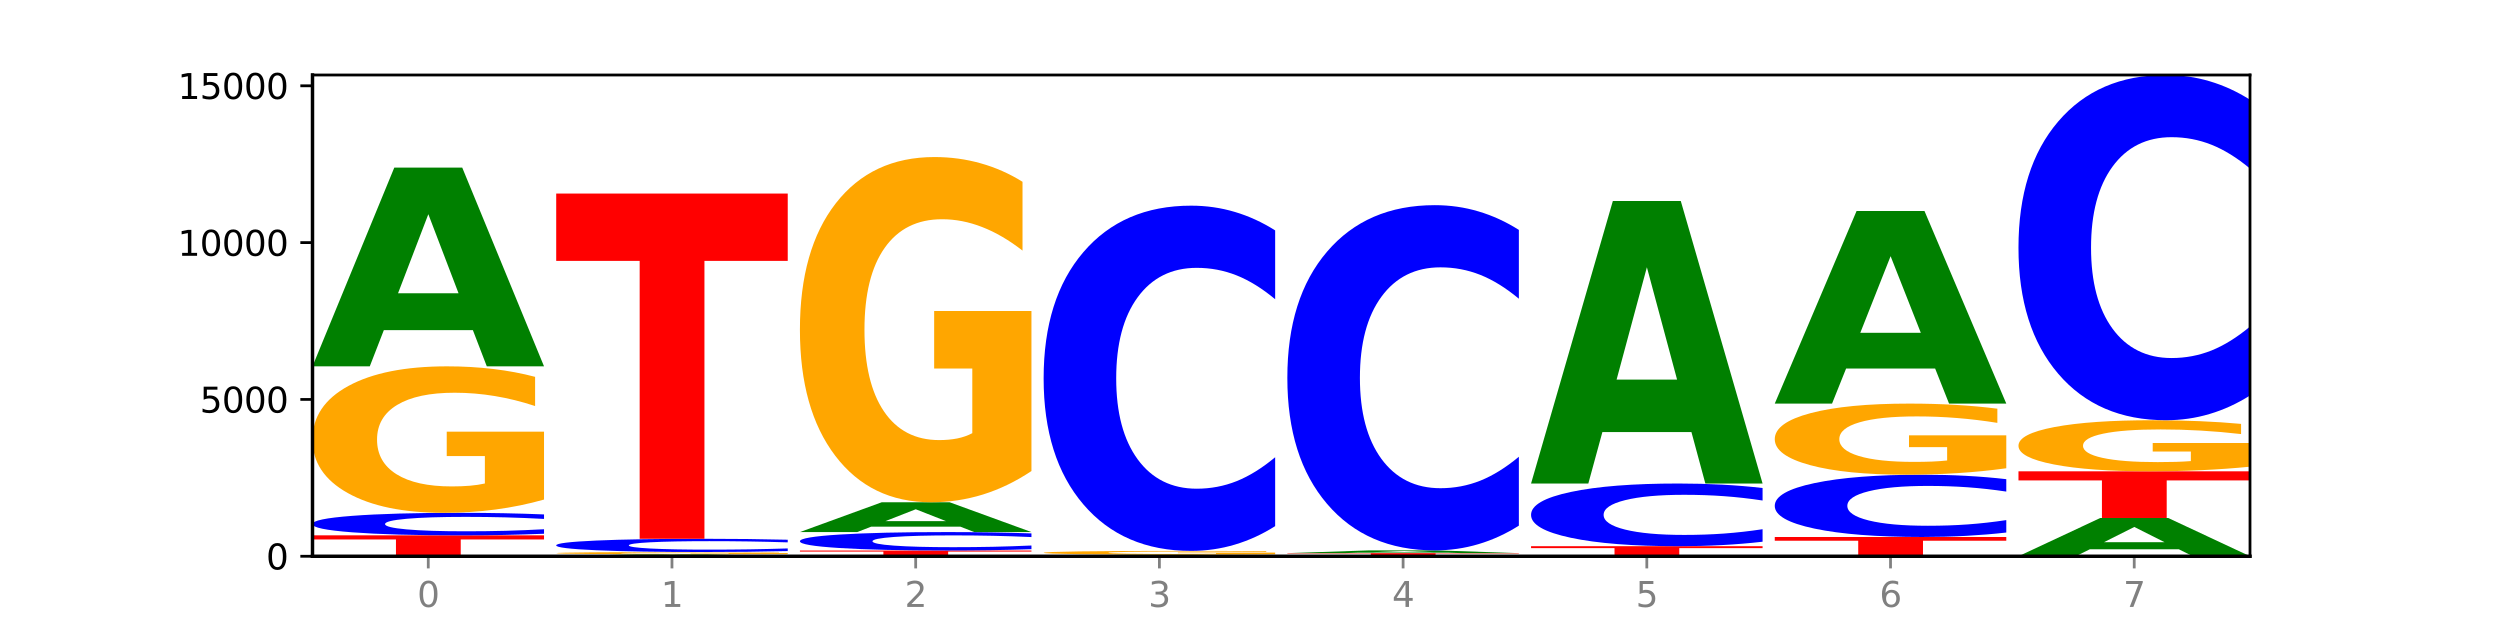
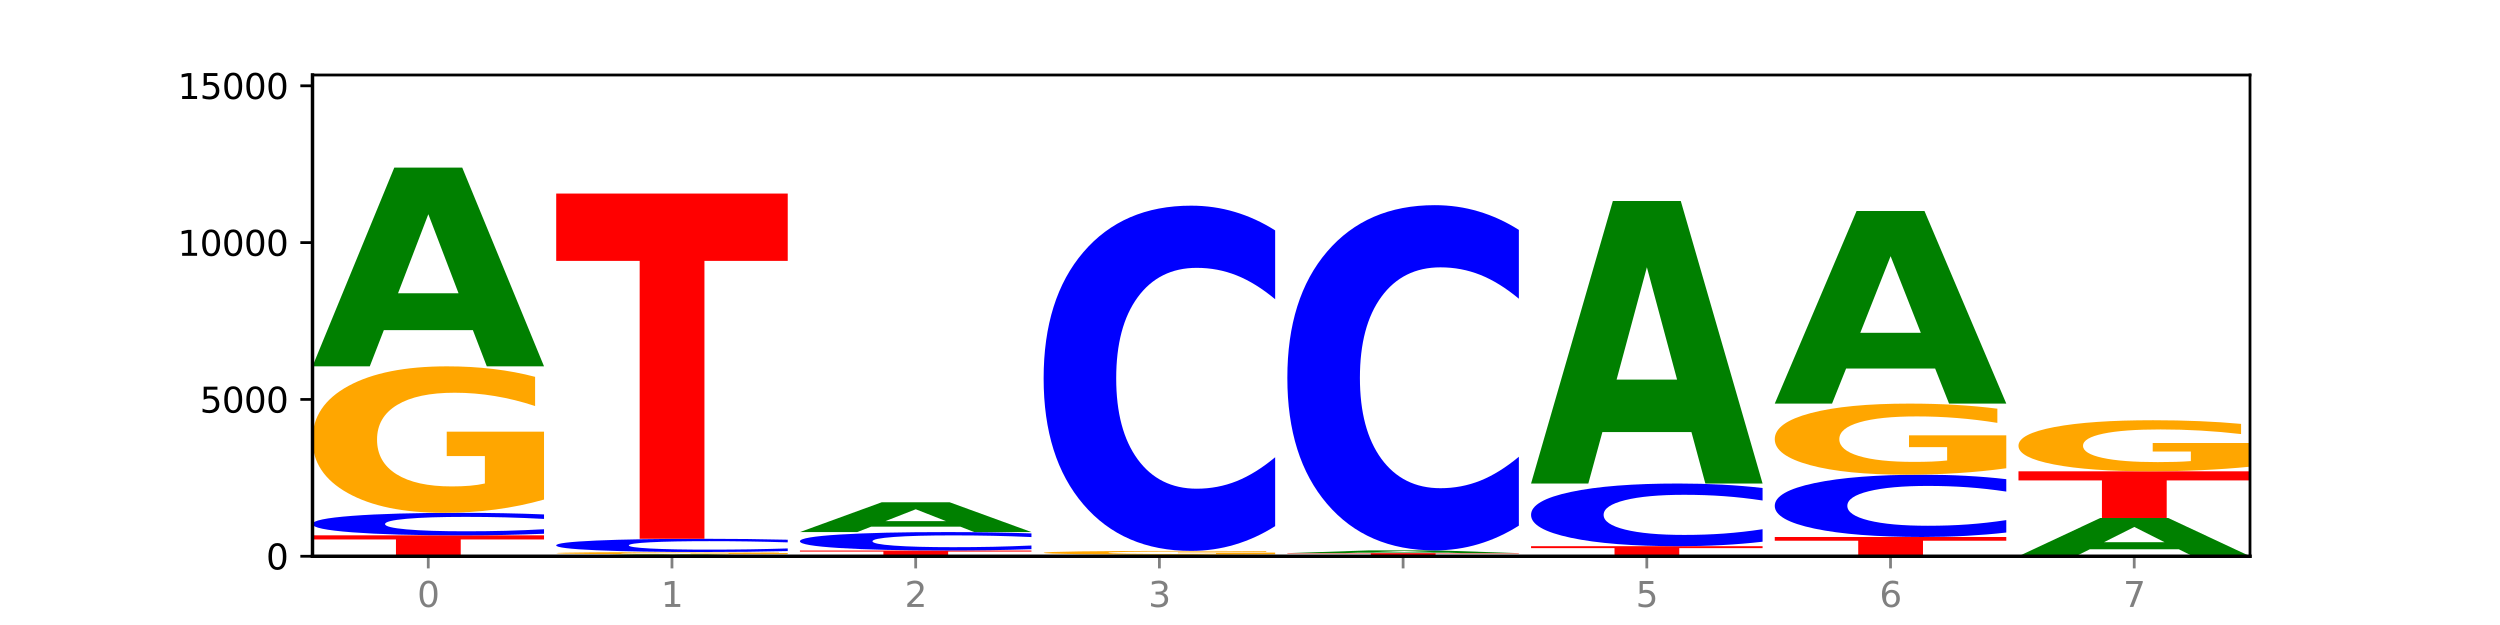
<svg xmlns="http://www.w3.org/2000/svg" xmlns:xlink="http://www.w3.org/1999/xlink" width="720pt" height="180pt" viewBox="0 0 720 180" version="1.1">
  <defs>
    <style type="text/css">*{stroke-linejoin: round; stroke-linecap: butt}</style>
  </defs>
  <g id="figure_1">
    <g id="patch_1">
      <path d="M 0 180  L 720 180  L 720 0  L 0 0  z " style="fill: #ffffff" />
    </g>
    <g id="axes_1">
      <g id="patch_2">
        <path d="M 90 160.2  L 648 160.2  L 648 21.6  L 90 21.6  z " style="fill: #ffffff" />
      </g>
      <g id="line2d_1">
        <path d="M 90 160.2  L 648 160.2  " clip-path="url(#p835c3d62d2)" style="fill: none; stroke: #000000; stroke-width: 0.5; stroke-linecap: square" />
      </g>
      <g id="patch_3">
        <path d="M 90 154.184  L 156.679 154.184  L 156.679 155.357  L 132.69 155.357  L 132.69 160.2  L 114.036 160.2  L 114.036 155.357  L 90 155.357  L 90 154.184  z " clip-path="url(#p835c3d62d2)" style="fill: #ff0000" />
      </g>
      <g id="patch_4">
        <path d="M 156.679 153.719  Q 151.102 153.949 145.07 154.066  Q 139.039 154.184 132.47 154.184  Q 112.882 154.184 101.441 153.309  Q 90 152.435 90 150.939  Q 90 149.438 101.441 148.564  Q 112.882 147.69 132.47 147.69  Q 139.039 147.69 145.07 147.808  Q 151.102 147.924 156.679 148.155  L 156.679 149.45  Q 151.051 149.144 145.591 149.002  Q 140.131 148.859 134.1 148.859  Q 123.281 148.859 117.082 149.413  Q 110.899 149.966 110.899 150.939  Q 110.899 151.907 117.082 152.462  Q 123.281 153.014 134.1 153.014  Q 140.131 153.014 145.591 152.872  Q 151.051 152.729 156.679 152.423  L 156.679 153.719  z " clip-path="url(#p835c3d62d2)" style="fill: #0000ff" />
      </g>
      <g id="patch_5">
        <path d="M 156.679 143.873  Q 149.955 145.781 142.722 146.74  Q 135.489 147.69 127.778 147.69  Q 110.353 147.69 100.177 142.008  Q 90 136.327 90 126.611  Q 90 116.782 100.356 111.144  Q 110.727 105.506 128.764 105.506  Q 135.713 105.506 142.079 106.273  Q 148.46 107.031 154.109 108.53  L 154.109 116.939  Q 148.281 115.013 142.513 114.063  Q 136.744 113.105 130.946 113.105  Q 120.216 113.105 114.403 116.607  Q 108.59 120.102 108.59 126.611  Q 108.59 133.059 114.194 136.579  Q 119.798 140.091 130.109 140.091  Q 132.919 140.091 135.325 139.891  Q 137.731 139.682 139.643 139.246  L 139.643 131.351  L 128.66 131.351  L 128.66 124.319  L 156.679 124.319  L 156.679 143.873  z " clip-path="url(#p835c3d62d2)" style="fill: #ffa600" />
      </g>
      <g id="patch_6">
        <path d="M 136.189 95.079  L 110.545 95.079  L 106.496 105.506  L 90 105.506  L 113.558 48.265  L 133.121 48.265  L 156.679 105.506  L 140.197 105.506  L 136.189 95.079  z M 114.635 84.455  L 132.058 84.455  L 123.36 61.686  L 114.635 84.455  z " clip-path="url(#p835c3d62d2)" style="fill: #008000" />
      </g>
      <g id="patch_7">
        <path d="M 206.377 160.098  L 180.734 160.098  L 176.685 160.2  L 160.189 160.2  L 183.747 159.64  L 203.31 159.64  L 226.868 160.2  L 210.386 160.2  L 206.377 160.098  z M 184.824 159.994  L 202.247 159.994  L 193.549 159.771  L 184.824 159.994  z " clip-path="url(#p835c3d62d2)" style="fill: #008000" />
      </g>
      <g id="patch_8">
        <path d="M 226.868 159.58  Q 220.143 159.61 212.91 159.625  Q 205.678 159.64 197.967 159.64  Q 180.542 159.64 170.365 159.551  Q 160.189 159.462 160.189 159.31  Q 160.189 159.157 170.545 159.069  Q 180.916 158.981 198.953 158.981  Q 205.902 158.981 212.268 158.993  Q 218.649 159.004 224.298 159.028  L 224.298 159.159  Q 218.47 159.129 212.701 159.114  Q 206.933 159.099 201.135 159.099  Q 190.405 159.099 184.592 159.154  Q 178.779 159.209 178.779 159.31  Q 178.779 159.411 184.383 159.466  Q 189.987 159.521 200.298 159.521  Q 203.107 159.521 205.513 159.518  Q 207.919 159.515 209.832 159.508  L 209.832 159.385  L 198.848 159.385  L 198.848 159.275  L 226.868 159.275  L 226.868 159.58  z " clip-path="url(#p835c3d62d2)" style="fill: #ffa600" />
      </g>
      <g id="patch_9">
        <path d="M 226.868 158.707  Q 221.29 158.843 215.259 158.911  Q 209.228 158.981 202.659 158.981  Q 183.07 158.981 171.629 158.467  Q 160.189 157.954 160.189 157.076  Q 160.189 156.195 171.629 155.682  Q 183.07 155.169 202.659 155.169  Q 209.228 155.169 215.259 155.238  Q 221.29 155.307 226.868 155.442  L 226.868 156.202  Q 221.24 156.022 215.78 155.939  Q 210.32 155.855 204.289 155.855  Q 193.47 155.855 187.27 156.181  Q 181.088 156.505 181.088 157.076  Q 181.088 157.644 187.27 157.97  Q 193.47 158.294 204.289 158.294  Q 210.32 158.294 215.78 158.21  Q 221.24 158.126 226.868 157.947  L 226.868 158.707  z " clip-path="url(#p835c3d62d2)" style="fill: #0000ff" />
      </g>
      <g id="patch_10">
        <path d="M 160.189 55.744  L 226.868 55.744  L 226.868 75.135  L 202.879 75.135  L 202.879 155.169  L 184.224 155.169  L 184.224 75.135  L 160.189 75.135  L 160.189 55.744  z " clip-path="url(#p835c3d62d2)" style="fill: #ff0000" />
      </g>
      <g id="patch_11">
        <path d="M 230.377 158.547  L 297.057 158.547  L 297.057 158.869  L 273.068 158.869  L 273.068 160.2  L 254.413 160.2  L 254.413 158.869  L 230.377 158.869  L 230.377 158.547  z " clip-path="url(#p835c3d62d2)" style="fill: #ff0000" />
      </g>
      <g id="patch_12">
        <path d="M 297.057 158.166  Q 291.479 158.355 285.448 158.45  Q 279.417 158.547 272.848 158.547  Q 253.259 158.547 241.818 157.832  Q 230.377 157.116 230.377 155.893  Q 230.377 154.665 241.818 153.951  Q 253.259 153.236 272.848 153.236  Q 279.417 153.236 285.448 153.332  Q 291.479 153.428 297.057 153.616  L 297.057 154.675  Q 291.429 154.425 285.969 154.309  Q 280.509 154.192 274.477 154.192  Q 263.658 154.192 257.459 154.646  Q 251.277 155.098 251.277 155.893  Q 251.277 156.685 257.459 157.138  Q 263.658 157.59 274.477 157.59  Q 280.509 157.59 285.969 157.474  Q 291.429 157.357 297.057 157.106  L 297.057 158.166  z " clip-path="url(#p835c3d62d2)" style="fill: #0000ff" />
      </g>
      <g id="patch_13">
        <path d="M 276.566 151.672  L 250.922 151.672  L 246.873 153.236  L 230.377 153.236  L 253.935 144.654  L 273.499 144.654  L 297.057 153.236  L 280.574 153.236  L 276.566 151.672  z M 255.012 150.08  L 272.435 150.08  L 263.737 146.666  L 255.012 150.08  z " clip-path="url(#p835c3d62d2)" style="fill: #008000" />
      </g>
      <g id="patch_14">
-         <path d="M 297.057 135.659  Q 290.332 140.157 283.099 142.416  Q 275.866 144.654 268.155 144.654  Q 250.731 144.654 240.554 131.264  Q 230.377 117.873 230.377 94.973  Q 230.377 71.806 240.733 58.518  Q 251.104 45.23 269.142 45.23  Q 276.09 45.23 282.457 47.037  Q 288.838 48.824 294.486 52.357  L 294.486 72.176  Q 288.658 67.637 282.89 65.398  Q 277.122 63.139 271.323 63.139  Q 260.594 63.139 254.781 71.395  Q 248.967 79.631 248.967 94.973  Q 248.967 110.171 254.571 118.468  Q 260.175 126.745 270.487 126.745  Q 273.296 126.745 275.702 126.273  Q 278.108 125.78 280.021 124.753  L 280.021 106.146  L 269.037 106.146  L 269.037 89.572  L 297.057 89.572  L 297.057 135.659  z " clip-path="url(#p835c3d62d2)" style="fill: #ffa600" />
-       </g>
+         </g>
      <g id="patch_15">
        <path d="M 346.755 160.118  L 321.111 160.118  L 317.062 160.2  L 300.566 160.2  L 324.124 159.748  L 343.687 159.748  L 367.245 160.2  L 350.763 160.2  L 346.755 160.118  z M 325.201 160.034  L 342.624 160.034  L 333.926 159.854  L 325.201 160.034  z " clip-path="url(#p835c3d62d2)" style="fill: #008000" />
      </g>
      <g id="patch_16">
        <path d="M 367.245 159.649  Q 360.521 159.699 353.288 159.724  Q 346.055 159.748 338.344 159.748  Q 320.919 159.748 310.743 159.601  Q 300.566 159.454 300.566 159.202  Q 300.566 158.948 310.922 158.801  Q 321.293 158.655 339.33 158.655  Q 346.279 158.655 352.645 158.675  Q 359.026 158.695 364.675 158.734  L 364.675 158.952  Q 358.847 158.902 353.079 158.877  Q 347.31 158.852 341.512 158.852  Q 330.782 158.852 324.969 158.943  Q 319.156 159.034 319.156 159.202  Q 319.156 159.369 324.76 159.46  Q 330.364 159.551 340.675 159.551  Q 343.485 159.551 345.891 159.546  Q 348.297 159.541 350.209 159.53  L 350.209 159.325  L 339.226 159.325  L 339.226 159.143  L 367.245 159.143  L 367.245 159.649  z " clip-path="url(#p835c3d62d2)" style="fill: #ffa600" />
      </g>
      <g id="patch_17">
        <path d="M 367.245 151.529  Q 361.668 155.061 355.636 156.848  Q 349.605 158.655 343.036 158.655  Q 323.448 158.655 312.007 145.265  Q 300.566 131.874 300.566 108.974  Q 300.566 85.992 312.007 72.622  Q 323.448 59.231 343.036 59.231  Q 349.605 59.231 355.636 61.038  Q 361.668 62.825 367.245 66.358  L 367.245 86.177  Q 361.617 81.494 356.157 79.317  Q 350.697 77.14 344.666 77.14  Q 333.847 77.14 327.648 85.622  Q 321.465 94.084 321.465 108.974  Q 321.465 123.802 327.648 132.285  Q 333.847 140.746 344.666 140.746  Q 350.697 140.746 356.157 138.569  Q 361.617 136.372 367.245 131.689  L 367.245 151.529  z " clip-path="url(#p835c3d62d2)" style="fill: #0000ff" />
      </g>
      <g id="patch_18">
        <path d="M 437.434 160.175  Q 430.709 160.187 423.476 160.194  Q 416.244 160.2 408.533 160.2  Q 391.108 160.2 380.931 160.162  Q 370.755 160.125 370.755 160.06  Q 370.755 159.995 381.111 159.957  Q 391.482 159.92 409.519 159.92  Q 416.468 159.92 422.834 159.925  Q 429.215 159.93 434.864 159.94  L 434.864 159.996  Q 429.036 159.983 423.267 159.977  Q 417.499 159.97 411.701 159.97  Q 400.971 159.97 395.158 159.994  Q 389.345 160.017 389.345 160.06  Q 389.345 160.103 394.949 160.126  Q 400.553 160.15 410.864 160.15  Q 413.673 160.15 416.079 160.148  Q 418.485 160.147 420.398 160.144  L 420.398 160.092  L 409.414 160.092  L 409.414 160.045  L 437.434 160.045  L 437.434 160.175  z " clip-path="url(#p835c3d62d2)" style="fill: #ffa600" />
      </g>
      <g id="patch_19">
        <path d="M 370.755 159.306  L 437.434 159.306  L 437.434 159.426  L 413.445 159.426  L 413.445 159.92  L 394.79 159.92  L 394.79 159.426  L 370.755 159.426  L 370.755 159.306  z " clip-path="url(#p835c3d62d2)" style="fill: #ff0000" />
      </g>
      <g id="patch_20">
        <path d="M 416.943 159.161  L 391.3 159.161  L 387.251 159.306  L 370.755 159.306  L 394.313 158.511  L 413.876 158.511  L 437.434 159.306  L 420.952 159.306  L 416.943 159.161  z M 395.39 159.013  L 412.813 159.013  L 404.115 158.697  L 395.39 159.013  z " clip-path="url(#p835c3d62d2)" style="fill: #008000" />
      </g>
      <g id="patch_21">
        <path d="M 437.434 151.384  Q 431.856 154.917 425.825 156.704  Q 419.794 158.511 413.225 158.511  Q 393.636 158.511 382.196 145.12  Q 370.755 131.729 370.755 108.829  Q 370.755 85.847 382.196 72.477  Q 393.636 59.086 413.225 59.086  Q 419.794 59.086 425.825 60.894  Q 431.856 62.68 437.434 66.213  L 437.434 86.032  Q 431.806 81.35 426.346 79.172  Q 420.886 76.995 414.855 76.995  Q 404.036 76.995 397.836 85.478  Q 391.654 93.939 391.654 108.829  Q 391.654 123.658 397.836 132.14  Q 404.036 140.602 414.855 140.602  Q 420.886 140.602 426.346 138.425  Q 431.806 136.227 437.434 131.544  L 437.434 151.384  z " clip-path="url(#p835c3d62d2)" style="fill: #0000ff" />
      </g>
      <g id="patch_22">
        <path d="M 507.623 160.198  Q 500.898 160.199 493.665 160.199  Q 486.432 160.2 478.721 160.2  Q 461.297 160.2 451.12 160.196  Q 440.943 160.193 440.943 160.186  Q 440.943 160.18 451.299 160.177  Q 461.67 160.173 479.708 160.173  Q 486.656 160.173 493.023 160.173  Q 499.404 160.174 505.052 160.175  L 505.052 160.18  Q 499.224 160.179 493.456 160.178  Q 487.688 160.178 481.889 160.178  Q 471.16 160.178 465.347 160.18  Q 459.533 160.182 459.533 160.186  Q 459.533 160.191 465.137 160.193  Q 470.741 160.195 481.053 160.195  Q 483.862 160.195 486.268 160.195  Q 488.674 160.195 490.587 160.195  L 490.587 160.19  L 479.603 160.19  L 479.603 160.185  L 507.623 160.185  L 507.623 160.198  z " clip-path="url(#p835c3d62d2)" style="fill: #ffa600" />
      </g>
      <g id="patch_23">
        <path d="M 440.943 157.309  L 507.623 157.309  L 507.623 157.868  L 483.634 157.868  L 483.634 160.173  L 464.979 160.173  L 464.979 157.868  L 440.943 157.868  L 440.943 157.309  z " clip-path="url(#p835c3d62d2)" style="fill: #ff0000" />
      </g>
      <g id="patch_24">
        <path d="M 507.623 156.015  Q 502.045 156.657 496.014 156.981  Q 489.983 157.309 483.414 157.309  Q 463.825 157.309 452.384 154.878  Q 440.943 152.446 440.943 148.287  Q 440.943 144.113 452.384 141.685  Q 463.825 139.253 483.414 139.253  Q 489.983 139.253 496.014 139.581  Q 502.045 139.906 507.623 140.547  L 507.623 144.147  Q 501.995 143.296 496.535 142.901  Q 491.075 142.505 485.043 142.505  Q 474.224 142.505 468.025 144.046  Q 461.843 145.583 461.843 148.287  Q 461.843 150.98 468.025 152.52  Q 474.224 154.057 485.043 154.057  Q 491.075 154.057 496.535 153.662  Q 501.995 153.262 507.623 152.412  L 507.623 156.015  z " clip-path="url(#p835c3d62d2)" style="fill: #0000ff" />
      </g>
      <g id="patch_25">
        <path d="M 487.132 124.43  L 461.488 124.43  L 457.439 139.253  L 440.943 139.253  L 464.501 57.885  L 484.065 57.885  L 507.623 139.253  L 491.14 139.253  L 487.132 124.43  z M 465.578 109.328  L 483.001 109.328  L 474.303 76.963  L 465.578 109.328  z " clip-path="url(#p835c3d62d2)" style="fill: #008000" />
      </g>
      <g id="patch_26">
        <path d="M 511.132 154.654  L 577.811 154.654  L 577.811 155.735  L 553.822 155.735  L 553.822 160.2  L 535.168 160.2  L 535.168 155.735  L 511.132 155.735  L 511.132 154.654  z " clip-path="url(#p835c3d62d2)" style="fill: #ff0000" />
      </g>
      <g id="patch_27">
        <path d="M 577.811 153.368  Q 572.234 154.005 566.203 154.328  Q 560.171 154.654 553.603 154.654  Q 534.014 154.654 522.573 152.238  Q 511.132 149.822 511.132 145.69  Q 511.132 141.543 522.573 139.131  Q 534.014 136.715 553.603 136.715  Q 560.171 136.715 566.203 137.041  Q 572.234 137.363 577.811 138  L 577.811 141.576  Q 572.183 140.732 566.723 140.339  Q 561.263 139.946 555.232 139.946  Q 544.413 139.946 538.214 141.476  Q 532.031 143.003 532.031 145.69  Q 532.031 148.365 538.214 149.896  Q 544.413 151.422 555.232 151.422  Q 561.263 151.422 566.723 151.03  Q 572.183 150.633 577.811 149.788  L 577.811 153.368  z " clip-path="url(#p835c3d62d2)" style="fill: #0000ff" />
      </g>
      <g id="patch_28">
        <path d="M 577.811 134.862  Q 571.087 135.788 563.854 136.254  Q 556.621 136.715 548.91 136.715  Q 531.486 136.715 521.309 133.957  Q 511.132 131.199 511.132 126.482  Q 511.132 121.711 521.488 118.974  Q 531.859 116.237 549.896 116.237  Q 556.845 116.237 563.211 116.609  Q 569.592 116.977 575.241 117.705  L 575.241 121.787  Q 569.413 120.852 563.645 120.391  Q 557.876 119.926 552.078 119.926  Q 541.348 119.926 535.535 121.626  Q 529.722 123.322 529.722 126.482  Q 529.722 129.612 535.326 131.321  Q 540.93 133.026 551.241 133.026  Q 554.051 133.026 556.457 132.929  Q 558.863 132.827 560.775 132.616  L 560.775 128.783  L 549.792 128.783  L 549.792 125.37  L 577.811 125.37  L 577.811 134.862  z " clip-path="url(#p835c3d62d2)" style="fill: #ffa600" />
      </g>
      <g id="patch_29">
        <path d="M 557.321 106.134  L 531.677 106.134  L 527.628 116.237  L 511.132 116.237  L 534.69 60.775  L 554.253 60.775  L 577.811 116.237  L 561.329 116.237  L 557.321 106.134  z M 535.767 95.84  L 553.19 95.84  L 544.492 73.779  L 535.767 95.84  z " clip-path="url(#p835c3d62d2)" style="fill: #008000" />
      </g>
      <g id="patch_30">
        <path d="M 627.51 158.192  L 601.866 158.192  L 597.817 160.2  L 581.321 160.2  L 604.879 149.18  L 624.442 149.18  L 648 160.2  L 631.518 160.2  L 627.51 158.192  z M 605.956 156.147  L 623.379 156.147  L 614.681 151.764  L 605.956 156.147  z " clip-path="url(#p835c3d62d2)" style="fill: #008000" />
      </g>
      <g id="patch_31">
        <path d="M 581.321 135.739  L 648 135.739  L 648 138.36  L 624.011 138.36  L 624.011 149.18  L 605.356 149.18  L 605.356 138.36  L 581.321 138.36  L 581.321 135.739  z " clip-path="url(#p835c3d62d2)" style="fill: #ff0000" />
      </g>
      <g id="patch_32">
        <path d="M 648 134.408  Q 641.275 135.073 634.042 135.408  Q 626.81 135.739 619.099 135.739  Q 601.674 135.739 591.497 133.757  Q 581.321 131.775 581.321 128.386  Q 581.321 124.958 591.677 122.991  Q 602.048 121.025 620.085 121.025  Q 627.034 121.025 633.4 121.292  Q 639.781 121.556 645.43 122.079  L 645.43 125.012  Q 639.602 124.341 633.833 124.009  Q 628.065 123.675 622.267 123.675  Q 611.537 123.675 605.724 124.897  Q 599.911 126.116 599.911 128.386  Q 599.911 130.636 605.515 131.864  Q 611.119 133.089 621.43 133.089  Q 624.239 133.089 626.645 133.019  Q 629.051 132.946 630.964 132.794  L 630.964 130.04  L 619.98 130.04  L 619.98 127.587  L 648 127.587  L 648 134.408  z " clip-path="url(#p835c3d62d2)" style="fill: #ffa600" />
      </g>
      <g id="patch_33">
-         <path d="M 648 113.898  Q 642.422 117.43 636.391 119.217  Q 630.36 121.025 623.791 121.025  Q 604.202 121.025 592.762 107.634  Q 581.321 94.243 581.321 71.343  Q 581.321 48.361 592.762 34.991  Q 604.202 21.6 623.791 21.6  Q 630.36 21.6 636.391 23.407  Q 642.422 25.194 648 28.727  L 648 48.546  Q 642.372 43.863 636.912 41.686  Q 631.452 39.509 625.421 39.509  Q 614.602 39.509 608.402 47.991  Q 602.22 56.453 602.22 71.343  Q 602.22 86.172 608.402 94.654  Q 614.602 103.115 625.421 103.115  Q 631.452 103.115 636.912 100.938  Q 642.372 98.741 648 94.058  L 648 113.898  z " clip-path="url(#p835c3d62d2)" style="fill: #0000ff" />
-       </g>
+         </g>
      <g id="matplotlib.axis_1">
        <g id="xtick_1">
          <g id="line2d_2">
            <defs>
              <path id="m48dcd06a59" d="M 0 0  L 0 3.5  " style="stroke: #808080; stroke-width: 0.8" />
            </defs>
            <g>
              <use xlink:href="#m48dcd06a59" x="123.34" y="160.2" style="fill: #808080; stroke: #808080; stroke-width: 0.8" />
            </g>
          </g>
          <g id="text_1">
            <g style="fill: #808080" transform="translate(120.158 174.798) scale(0.1 -0.1)">
              <defs>
                <path id="DejaVuSans-30" d="M 2034 4250  Q 1547 4250 1301 3770  Q 1056 3291 1056 2328  Q 1056 1369 1301 889  Q 1547 409 2034 409  Q 2525 409 2770 889  Q 3016 1369 3016 2328  Q 3016 3291 2770 3770  Q 2525 4250 2034 4250  z M 2034 4750  Q 2819 4750 3233 4129  Q 3647 3509 3647 2328  Q 3647 1150 3233 529  Q 2819 -91 2034 -91  Q 1250 -91 836 529  Q 422 1150 422 2328  Q 422 3509 836 4129  Q 1250 4750 2034 4750  z " transform="scale(0.016)" />
              </defs>
              <use xlink:href="#DejaVuSans-30" />
            </g>
          </g>
        </g>
        <g id="xtick_2">
          <g id="line2d_3">
            <g>
              <use xlink:href="#m48dcd06a59" x="193.528" y="160.2" style="fill: #808080; stroke: #808080; stroke-width: 0.8" />
            </g>
          </g>
          <g id="text_2">
            <g style="fill: #808080" transform="translate(190.347 174.798) scale(0.1 -0.1)">
              <defs>
                <path id="DejaVuSans-31" d="M 794 531  L 1825 531  L 1825 4091  L 703 3866  L 703 4441  L 1819 4666  L 2450 4666  L 2450 531  L 3481 531  L 3481 0  L 794 0  L 794 531  z " transform="scale(0.016)" />
              </defs>
              <use xlink:href="#DejaVuSans-31" />
            </g>
          </g>
        </g>
        <g id="xtick_3">
          <g id="line2d_4">
            <g>
              <use xlink:href="#m48dcd06a59" x="263.717" y="160.2" style="fill: #808080; stroke: #808080; stroke-width: 0.8" />
            </g>
          </g>
          <g id="text_3">
            <g style="fill: #808080" transform="translate(260.536 174.798) scale(0.1 -0.1)">
              <defs>
                <path id="DejaVuSans-32" d="M 1228 531  L 3431 531  L 3431 0  L 469 0  L 469 531  Q 828 903 1448 1529  Q 2069 2156 2228 2338  Q 2531 2678 2651 2914  Q 2772 3150 2772 3378  Q 2772 3750 2511 3984  Q 2250 4219 1831 4219  Q 1534 4219 1204 4116  Q 875 4013 500 3803  L 500 4441  Q 881 4594 1212 4672  Q 1544 4750 1819 4750  Q 2544 4750 2975 4387  Q 3406 4025 3406 3419  Q 3406 3131 3298 2873  Q 3191 2616 2906 2266  Q 2828 2175 2409 1742  Q 1991 1309 1228 531  z " transform="scale(0.016)" />
              </defs>
              <use xlink:href="#DejaVuSans-32" />
            </g>
          </g>
        </g>
        <g id="xtick_4">
          <g id="line2d_5">
            <g>
              <use xlink:href="#m48dcd06a59" x="333.906" y="160.2" style="fill: #808080; stroke: #808080; stroke-width: 0.8" />
            </g>
          </g>
          <g id="text_4">
            <g style="fill: #808080" transform="translate(330.724 174.798) scale(0.1 -0.1)">
              <defs>
                <path id="DejaVuSans-33" d="M 2597 2516  Q 3050 2419 3304 2112  Q 3559 1806 3559 1356  Q 3559 666 3084 287  Q 2609 -91 1734 -91  Q 1441 -91 1130 -33  Q 819 25 488 141  L 488 750  Q 750 597 1062 519  Q 1375 441 1716 441  Q 2309 441 2620 675  Q 2931 909 2931 1356  Q 2931 1769 2642 2001  Q 2353 2234 1838 2234  L 1294 2234  L 1294 2753  L 1863 2753  Q 2328 2753 2575 2939  Q 2822 3125 2822 3475  Q 2822 3834 2567 4026  Q 2313 4219 1838 4219  Q 1578 4219 1281 4162  Q 984 4106 628 3988  L 628 4550  Q 988 4650 1302 4700  Q 1616 4750 1894 4750  Q 2613 4750 3031 4423  Q 3450 4097 3450 3541  Q 3450 3153 3228 2886  Q 3006 2619 2597 2516  z " transform="scale(0.016)" />
              </defs>
              <use xlink:href="#DejaVuSans-33" />
            </g>
          </g>
        </g>
        <g id="xtick_5">
          <g id="line2d_6">
            <g>
              <use xlink:href="#m48dcd06a59" x="404.094" y="160.2" style="fill: #808080; stroke: #808080; stroke-width: 0.8" />
            </g>
          </g>
          <g id="text_5">
            <g style="fill: #808080" transform="translate(400.913 174.798) scale(0.1 -0.1)">
              <defs>
-                 <path id="DejaVuSans-34" d="M 2419 4116  L 825 1625  L 2419 1625  L 2419 4116  z M 2253 4666  L 3047 4666  L 3047 1625  L 3713 1625  L 3713 1100  L 3047 1100  L 3047 0  L 2419 0  L 2419 1100  L 313 1100  L 313 1709  L 2253 4666  z " transform="scale(0.016)" />
-               </defs>
+                 </defs>
              <use xlink:href="#DejaVuSans-34" />
            </g>
          </g>
        </g>
        <g id="xtick_6">
          <g id="line2d_7">
            <g>
              <use xlink:href="#m48dcd06a59" x="474.283" y="160.2" style="fill: #808080; stroke: #808080; stroke-width: 0.8" />
            </g>
          </g>
          <g id="text_6">
            <g style="fill: #808080" transform="translate(471.102 174.798) scale(0.1 -0.1)">
              <defs>
                <path id="DejaVuSans-35" d="M 691 4666  L 3169 4666  L 3169 4134  L 1269 4134  L 1269 2991  Q 1406 3038 1543 3061  Q 1681 3084 1819 3084  Q 2600 3084 3056 2656  Q 3513 2228 3513 1497  Q 3513 744 3044 326  Q 2575 -91 1722 -91  Q 1428 -91 1123 -41  Q 819 9 494 109  L 494 744  Q 775 591 1075 516  Q 1375 441 1709 441  Q 2250 441 2565 725  Q 2881 1009 2881 1497  Q 2881 1984 2565 2268  Q 2250 2553 1709 2553  Q 1456 2553 1204 2497  Q 953 2441 691 2322  L 691 4666  z " transform="scale(0.016)" />
              </defs>
              <use xlink:href="#DejaVuSans-35" />
            </g>
          </g>
        </g>
        <g id="xtick_7">
          <g id="line2d_8">
            <g>
              <use xlink:href="#m48dcd06a59" x="544.472" y="160.2" style="fill: #808080; stroke: #808080; stroke-width: 0.8" />
            </g>
          </g>
          <g id="text_7">
            <g style="fill: #808080" transform="translate(541.29 174.798) scale(0.1 -0.1)">
              <defs>
                <path id="DejaVuSans-36" d="M 2113 2584  Q 1688 2584 1439 2293  Q 1191 2003 1191 1497  Q 1191 994 1439 701  Q 1688 409 2113 409  Q 2538 409 2786 701  Q 3034 994 3034 1497  Q 3034 2003 2786 2293  Q 2538 2584 2113 2584  z M 3366 4563  L 3366 3988  Q 3128 4100 2886 4159  Q 2644 4219 2406 4219  Q 1781 4219 1451 3797  Q 1122 3375 1075 2522  Q 1259 2794 1537 2939  Q 1816 3084 2150 3084  Q 2853 3084 3261 2657  Q 3669 2231 3669 1497  Q 3669 778 3244 343  Q 2819 -91 2113 -91  Q 1303 -91 875 529  Q 447 1150 447 2328  Q 447 3434 972 4092  Q 1497 4750 2381 4750  Q 2619 4750 2861 4703  Q 3103 4656 3366 4563  z " transform="scale(0.016)" />
              </defs>
              <use xlink:href="#DejaVuSans-36" />
            </g>
          </g>
        </g>
        <g id="xtick_8">
          <g id="line2d_9">
            <g>
              <use xlink:href="#m48dcd06a59" x="614.66" y="160.2" style="fill: #808080; stroke: #808080; stroke-width: 0.8" />
            </g>
          </g>
          <g id="text_8">
            <g style="fill: #808080" transform="translate(611.479 174.798) scale(0.1 -0.1)">
              <defs>
                <path id="DejaVuSans-37" d="M 525 4666  L 3525 4666  L 3525 4397  L 1831 0  L 1172 0  L 2766 4134  L 525 4134  L 525 4666  z " transform="scale(0.016)" />
              </defs>
              <use xlink:href="#DejaVuSans-37" />
            </g>
          </g>
        </g>
      </g>
      <g id="matplotlib.axis_2">
        <g id="ytick_1">
          <g id="line2d_10">
            <defs>
              <path id="meea8a13545" d="M 0 0  L -3.5 0  " style="stroke: #000000; stroke-width: 0.8" />
            </defs>
            <g>
              <use xlink:href="#meea8a13545" x="90" y="160.2" style="stroke: #000000; stroke-width: 0.8" />
            </g>
          </g>
          <g id="text_9">
            <g transform="translate(76.638 163.999) scale(0.1 -0.1)">
              <use xlink:href="#DejaVuSans-30" />
            </g>
          </g>
        </g>
        <g id="ytick_2">
          <g id="line2d_11">
            <g>
              <use xlink:href="#meea8a13545" x="90" y="115.036" style="stroke: #000000; stroke-width: 0.8" />
            </g>
          </g>
          <g id="text_10">
            <g transform="translate(57.55 118.835) scale(0.1 -0.1)">
              <use xlink:href="#DejaVuSans-35" />
              <use xlink:href="#DejaVuSans-30" x="63.623" />
              <use xlink:href="#DejaVuSans-30" x="127.246" />
              <use xlink:href="#DejaVuSans-30" x="190.869" />
            </g>
          </g>
        </g>
        <g id="ytick_3">
          <g id="line2d_12">
            <g>
              <use xlink:href="#meea8a13545" x="90" y="69.872" style="stroke: #000000; stroke-width: 0.8" />
            </g>
          </g>
          <g id="text_11">
            <g transform="translate(51.188 73.671) scale(0.1 -0.1)">
              <use xlink:href="#DejaVuSans-31" />
              <use xlink:href="#DejaVuSans-30" x="63.623" />
              <use xlink:href="#DejaVuSans-30" x="127.246" />
              <use xlink:href="#DejaVuSans-30" x="190.869" />
              <use xlink:href="#DejaVuSans-30" x="254.492" />
            </g>
          </g>
        </g>
        <g id="ytick_4">
          <g id="line2d_13">
            <g>
              <use xlink:href="#meea8a13545" x="90" y="24.707" style="stroke: #000000; stroke-width: 0.8" />
            </g>
          </g>
          <g id="text_12">
            <g transform="translate(51.188 28.507) scale(0.1 -0.1)">
              <use xlink:href="#DejaVuSans-31" />
              <use xlink:href="#DejaVuSans-35" x="63.623" />
              <use xlink:href="#DejaVuSans-30" x="127.246" />
              <use xlink:href="#DejaVuSans-30" x="190.869" />
              <use xlink:href="#DejaVuSans-30" x="254.492" />
            </g>
          </g>
        </g>
      </g>
      <g id="patch_34">
        <path d="M 90 160.2  L 90 21.6  " style="fill: none; stroke: #000000; stroke-linejoin: miter; stroke-linecap: square" />
      </g>
      <g id="patch_35">
        <path d="M 648 160.2  L 648 21.6  " style="fill: none; stroke: #000000; stroke-width: 0.8; stroke-linejoin: miter; stroke-linecap: square" />
      </g>
      <g id="patch_36">
        <path d="M 90 160.2  L 648 160.2  " style="fill: none; stroke: #000000; stroke-linejoin: miter; stroke-linecap: square" />
      </g>
      <g id="patch_37">
        <path d="M 90 21.6  L 648 21.6  " style="fill: none; stroke: #000000; stroke-width: 0.8; stroke-linejoin: miter; stroke-linecap: square" />
      </g>
    </g>
  </g>
  <defs>
    <clipPath id="p835c3d62d2">
      <rect x="90" y="21.6" width="558" height="138.6" />
    </clipPath>
  </defs>
</svg>